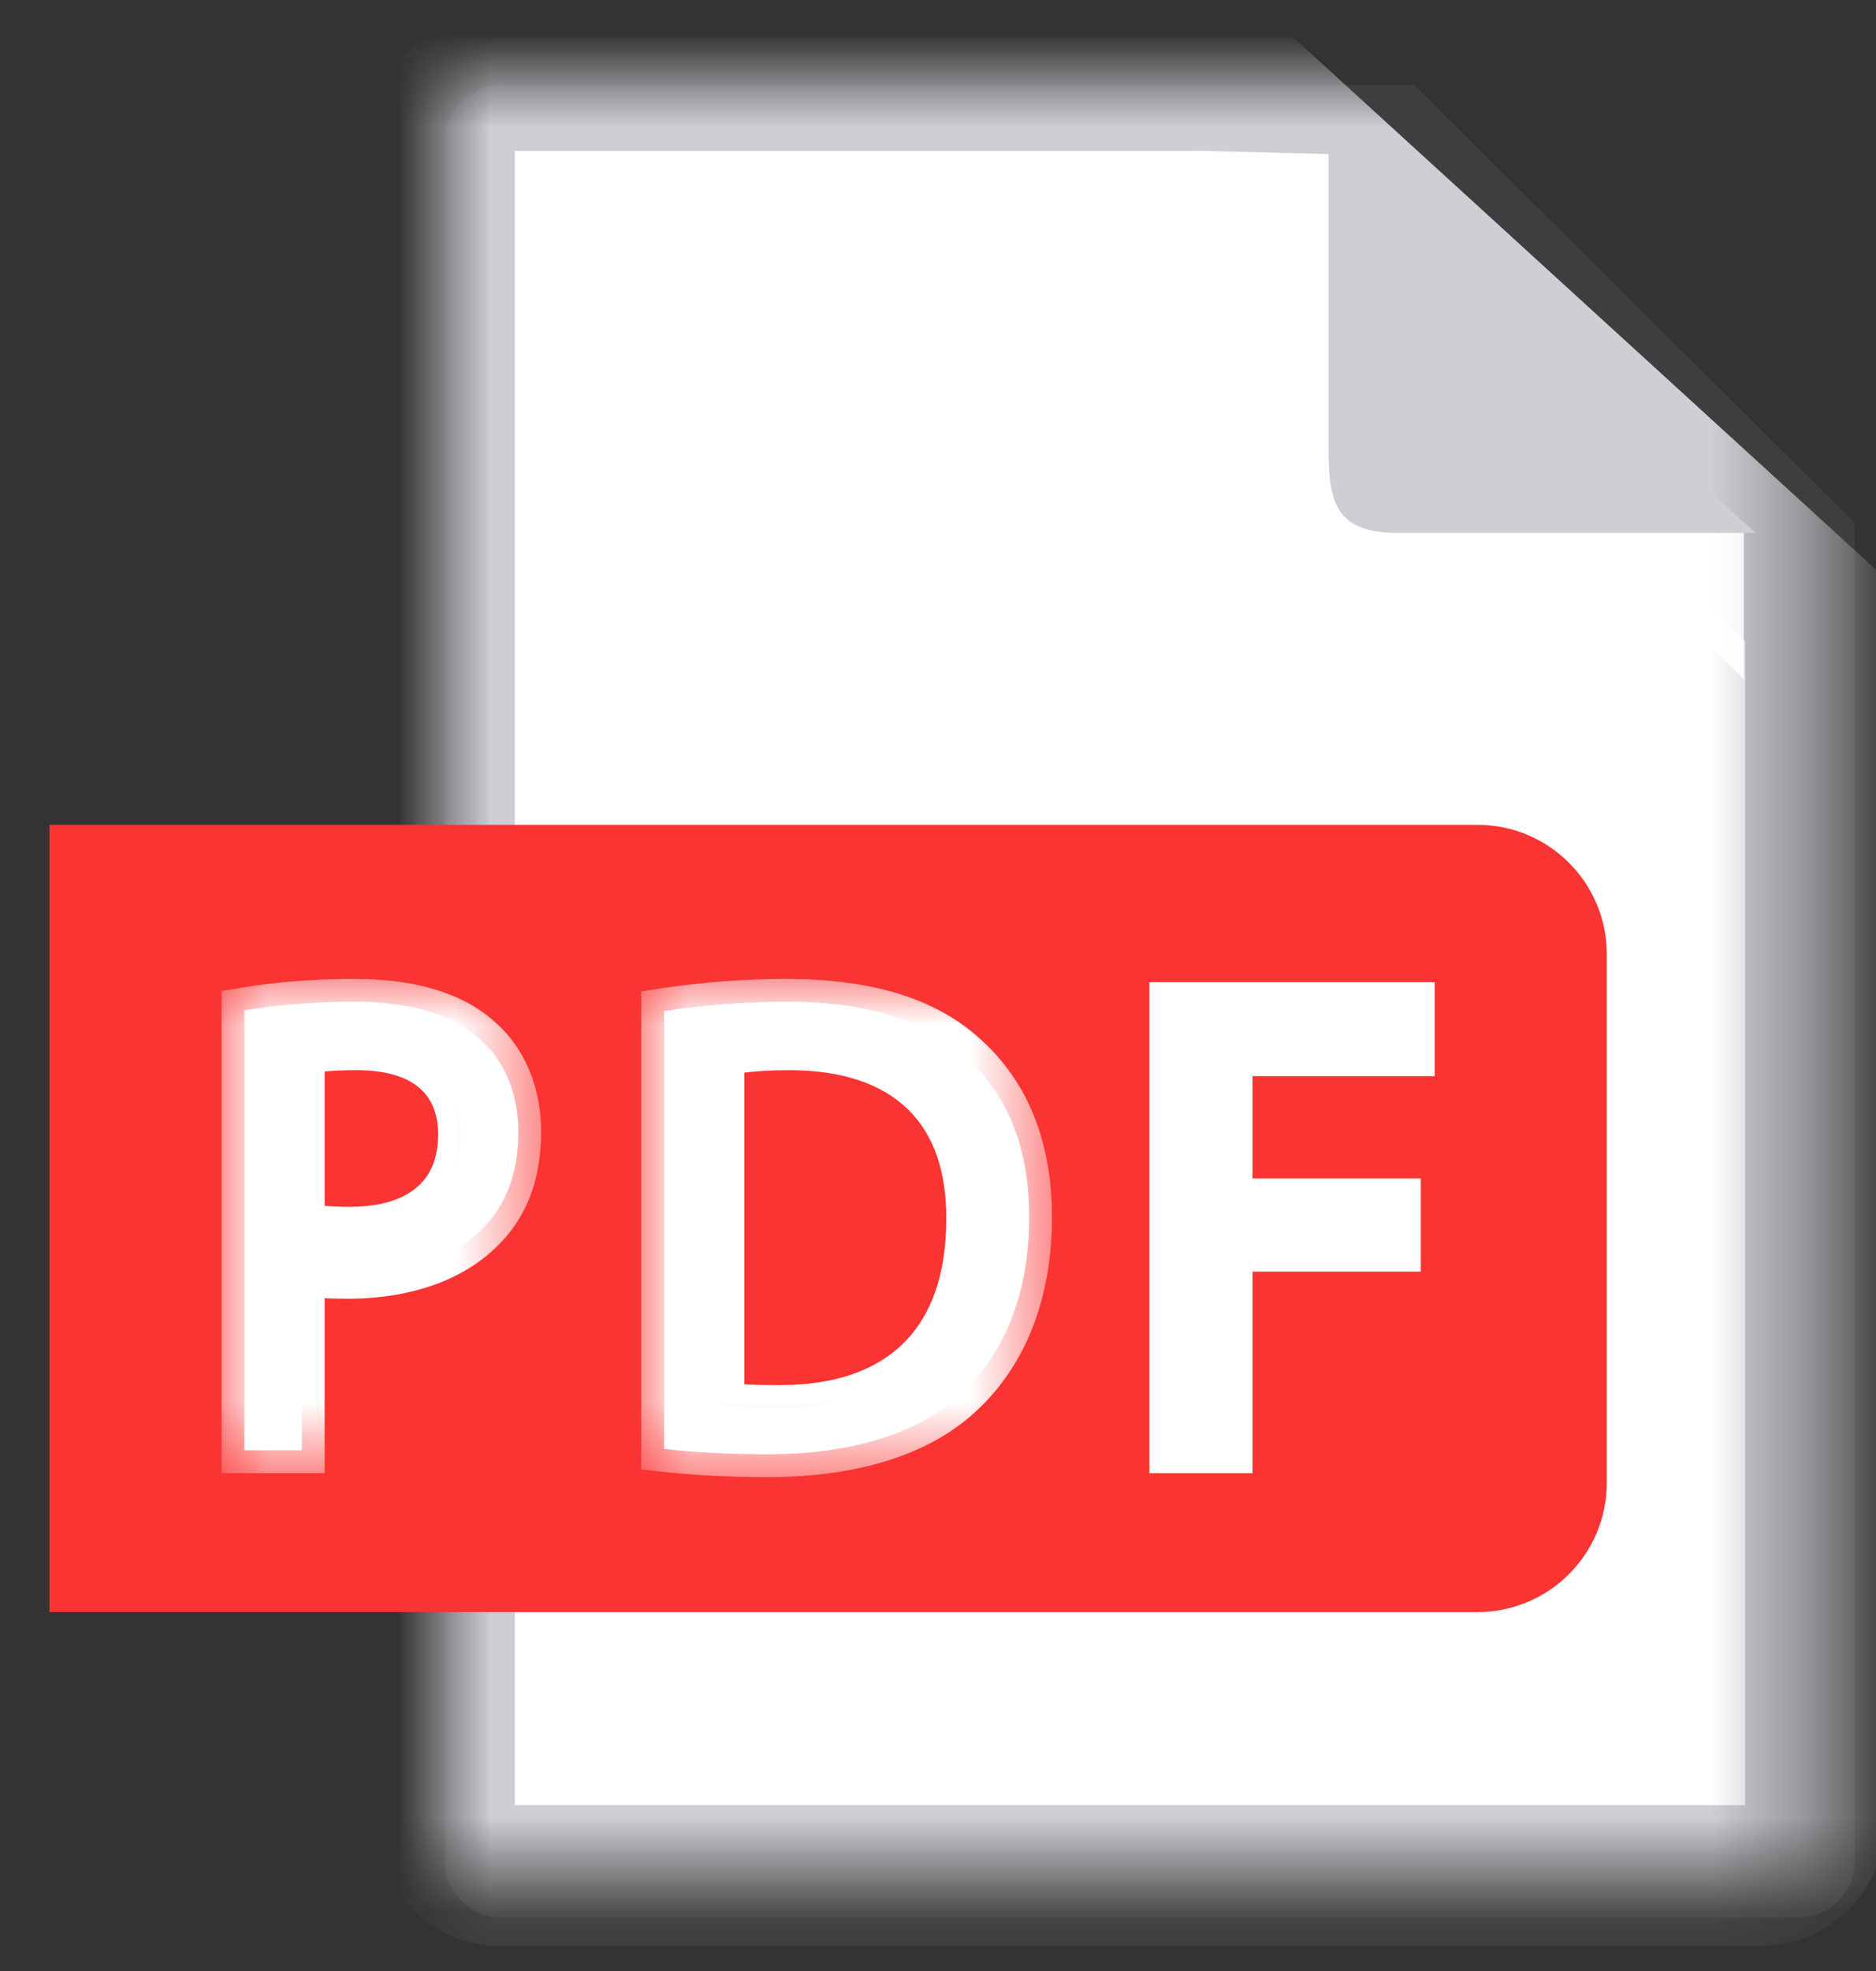
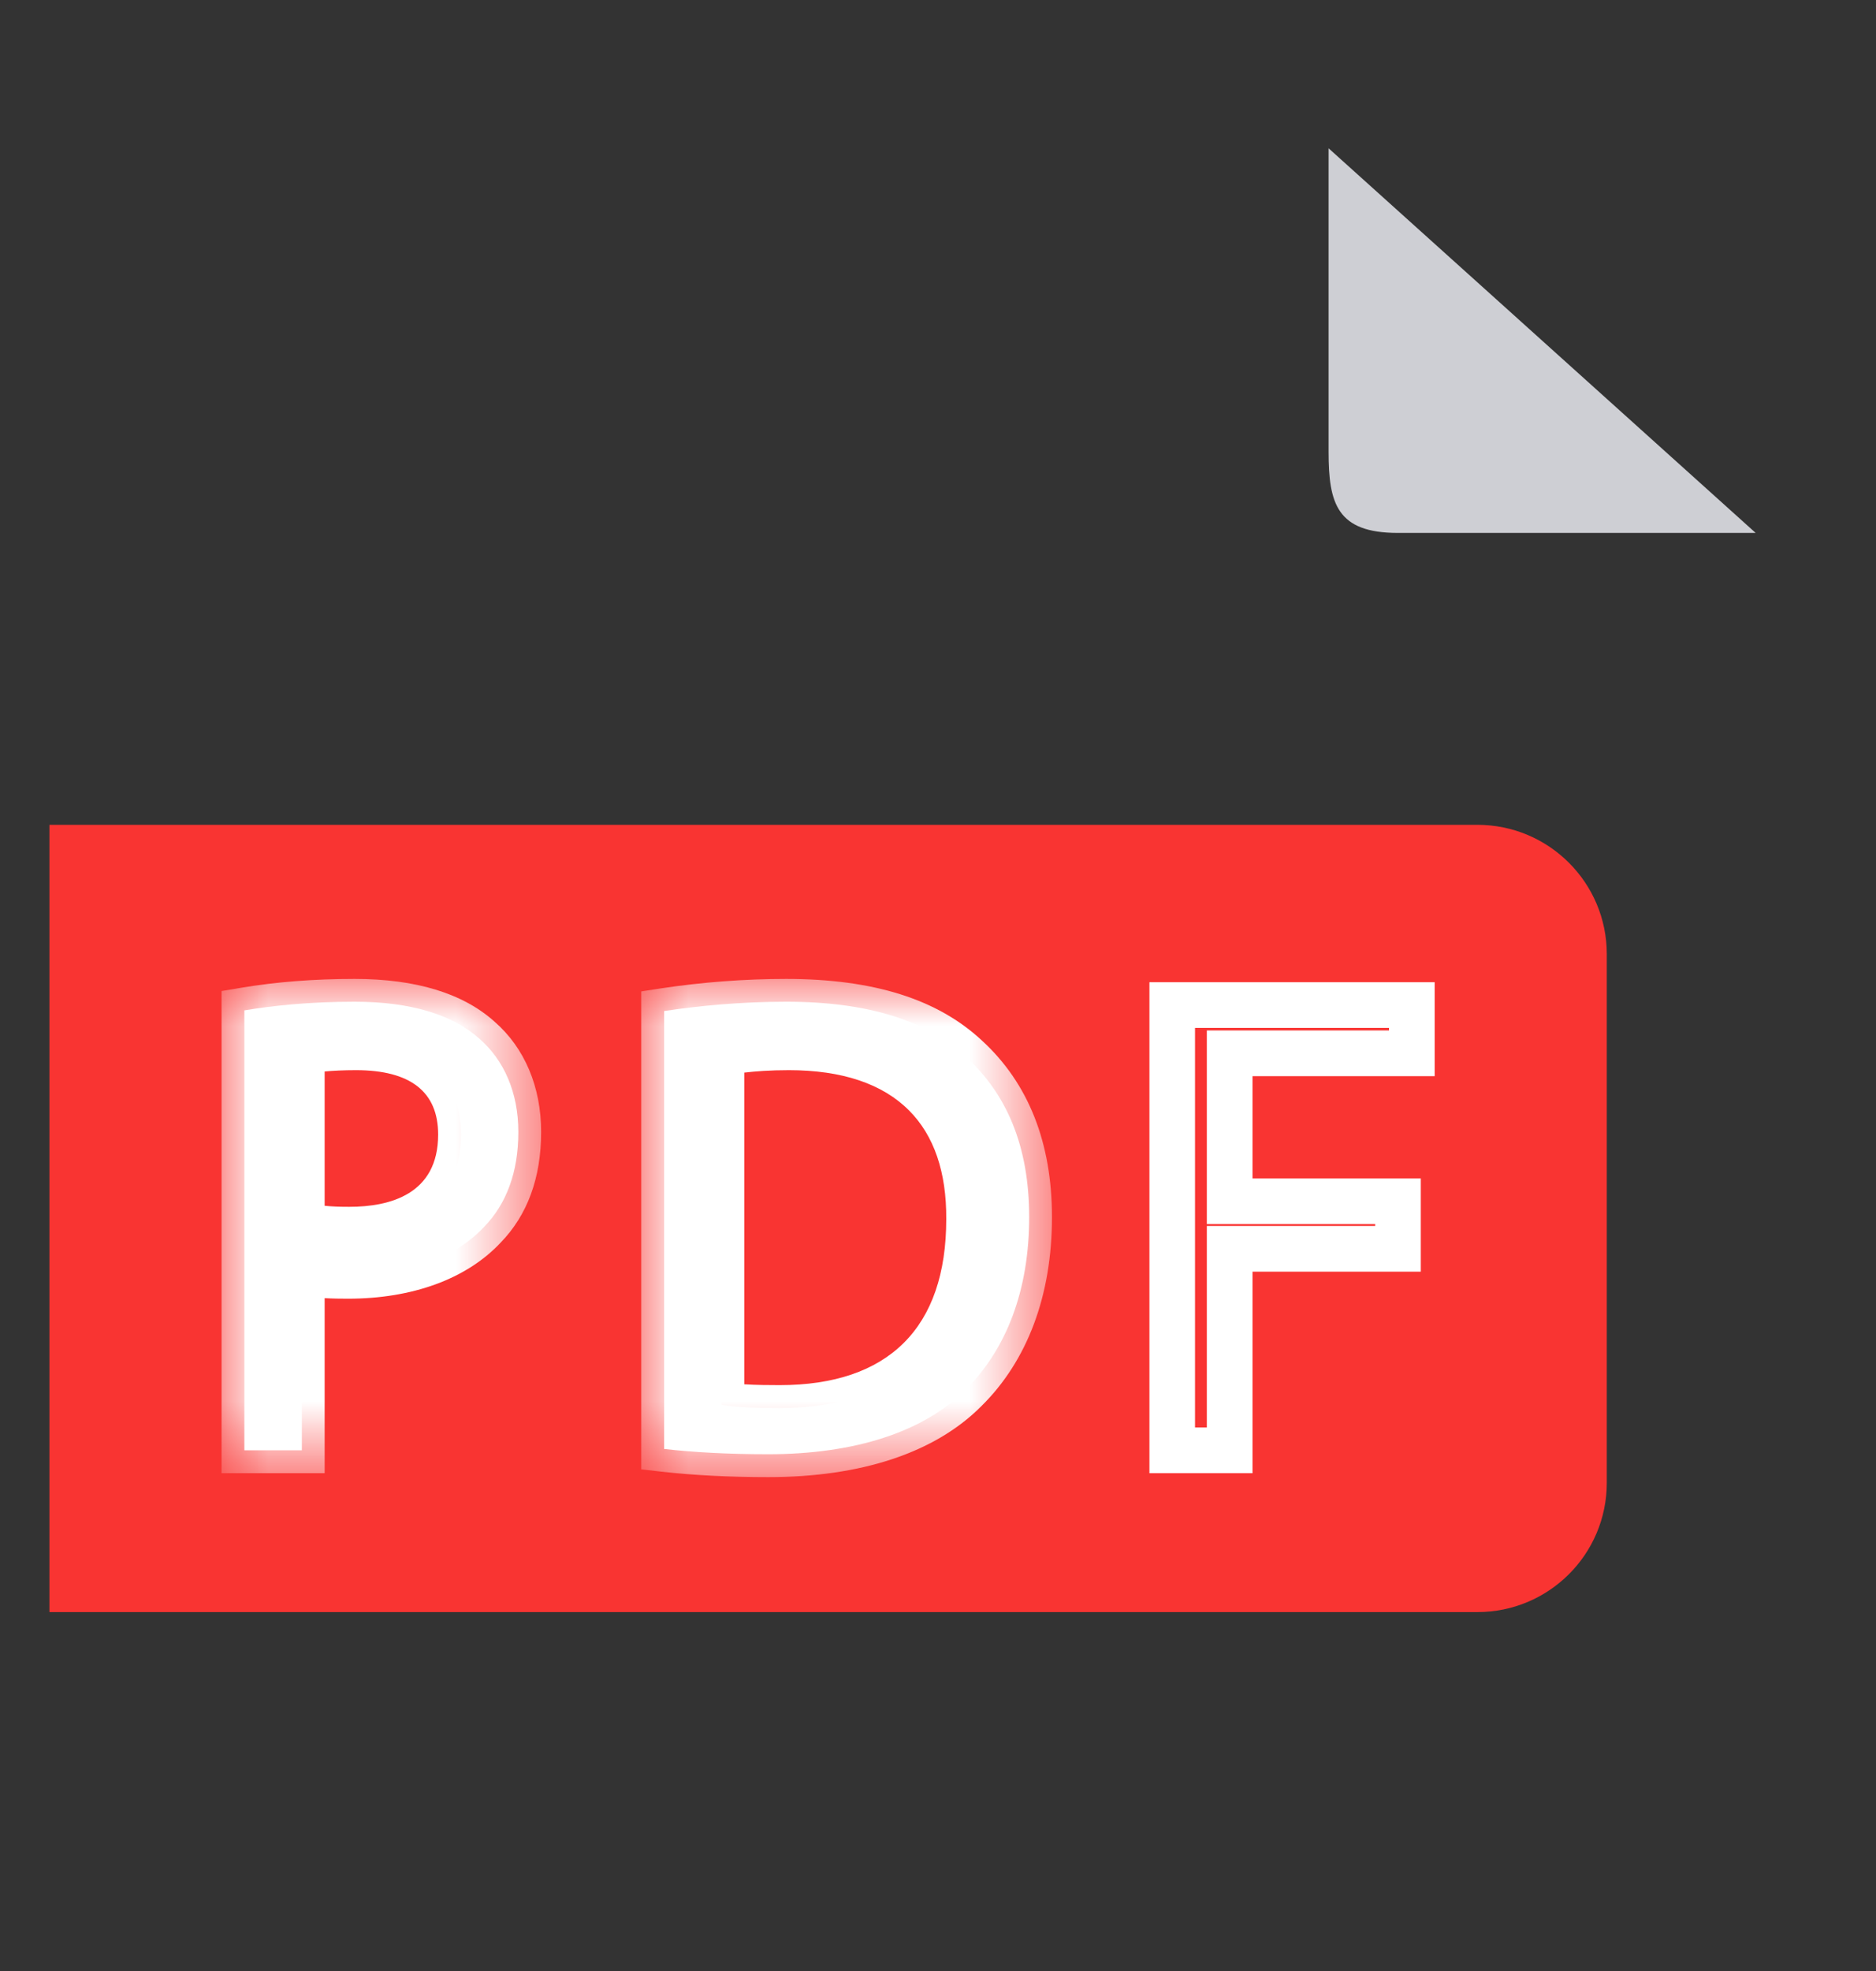
<svg xmlns="http://www.w3.org/2000/svg" xmlns:xlink="http://www.w3.org/1999/xlink" width="20px" height="21px" viewBox="0 0 20 21" version="1.1" id="pdf-icon">
  <rect x="0" y="0" width="20" height="21" fill="#333333" stroke="none" />
  <defs>
-     <polygon id="path-q1es2-8gnj-1" points="0 0 14.616 0 14.616 19.123 0 19.123" />
    <polygon id="path-q1es2-8gnj-3" points="0 0 3.407 0 3.407 5.266 0 5.266" />
    <polygon id="path-q1es2-8gnj-5" points="0 0 4.379 0 4.379 5.308 0 5.308" />
  </defs>
  <g id="MyAccount2" stroke="none" stroke-width="1" fill="none" fill-rule="evenodd">
    <g id="My-Account-Version-Two" transform="translate(-1370, -315)">
      <g id="Group-20-Copy-2" transform="translate(1370.527, 315.86)">
        <g id="Group-3" transform="translate(4.212, 0)">
-           <path d="M15.034,4.709 L15.034,18.97 C15.034,19.303 14.762,19.571 14.429,19.571 L0.611,19.571 C0.276,19.571 0.006,19.303 0.006,18.97 L0.006,0.647 C0.006,0.316 0.276,0.046 0.611,0.046 L10.338,0.046 L15.034,4.709 Z" id="Fill-1" fill-opacity="0.423" fill="#A9A9A9" opacity="0.229" />
          <mask id="mask-q1es2-8gnj-2" fill="white">
            <use xlink:href="#path-q1es2-8gnj-1" />
          </mask>
          <g id="Clip-2" />
          <path d="M14.616,5.636 L14.616,18.534 C14.616,18.86 14.352,19.123 14.028,19.123 L0.589,19.123 C0.263,19.123 0,18.86 0,18.534 L0,0.588 C0,0.264 0.263,-0.001 0.589,-0.001 L8.441,-0.001 L14.616,5.636 Z" id="Fill-1" stroke="#CECFD4" stroke-width="1.5" fill="#FFFFFF" mask="url(#mask-q1es2-8gnj-2)" />
          <polygon id="Path-2" fill="#FFFFFF" mask="url(#mask-q1es2-8gnj-2)" points="7.985 0.746 9.446 0.782 13.851 4.727 13.851 6.377" />
        </g>
        <path d="M13.637,3.428 L13.637,0.72 L18.19,4.818 L14.375,4.818 C13.727,4.818 13.637,4.505 13.637,3.955" id="Fill-4" fill="#CECFD4" />
-         <path d="M0,16.316 L15.223,16.316 C15.985,16.316 16.603,15.7 16.603,14.938 L16.603,9.306 C16.603,8.545 15.985,7.928 15.223,7.928 L0,7.928 L0,16.316 Z" id="Fill-6" fill="#F93432" />
+         <path d="M0,16.316 L15.223,16.316 C15.985,16.316 16.603,15.7 16.603,14.938 L16.603,9.306 C16.603,8.545 15.985,7.928 15.223,7.928 L0,7.928 L0,16.316 " id="Fill-6" fill="#F93432" />
        <g id="Group-15" transform="translate(1.835, 9.57)">
          <path d="M0.856,2.622 C0.989,2.657 1.158,2.671 1.362,2.671 C2.101,2.671 2.552,2.313 2.552,1.658 C2.552,1.032 2.108,0.729 1.433,0.729 C1.165,0.729 0.961,0.75 0.856,0.778 L0.856,2.622 Z M0.243,0.335 C0.539,0.286 0.926,0.243 1.419,0.243 C2.024,0.243 2.467,0.384 2.749,0.637 C3.009,0.863 3.164,1.208 3.164,1.63 C3.164,2.059 3.037,2.397 2.798,2.643 C2.474,2.988 1.947,3.164 1.348,3.164 C1.165,3.164 0.996,3.157 0.856,3.122 L0.856,5.022 L0.243,5.022 L0.243,0.335 Z" id="Fill-1" fill="#FFFFFF" />
          <g id="Group-5">
            <mask id="mask-q1es2-8gnj-4" fill="white">
              <use xlink:href="#path-q1es2-8gnj-3" />
            </mask>
            <g id="Clip-4" />
            <path d="M1.099,2.417 C1.175,2.425 1.262,2.428 1.362,2.428 C1.794,2.428 2.309,2.295 2.309,1.658 C2.309,1.203 2.014,0.972 1.433,0.972 C1.298,0.972 1.186,0.978 1.099,0.986 L1.099,2.417 Z M0.878,2.877 L0.915,2.886 C1.038,2.917 1.203,2.921 1.348,2.921 C1.9,2.921 2.352,2.763 2.621,2.477 L2.624,2.474 C2.821,2.271 2.921,1.987 2.921,1.63 C2.921,1.293 2.803,1.006 2.59,0.821 L2.586,0.818 C2.373,0.626 2.032,0.514 1.594,0.491 C2.35,0.544 2.795,0.971 2.795,1.658 C2.795,2.433 2.246,2.915 1.362,2.915 C1.167,2.915 1.01,2.903 0.878,2.877 L0.878,2.877 Z M0.487,4.779 L0.612,4.779 L0.612,2.81 L0.654,2.821 L0.612,2.81 L0.612,0.591 L0.793,0.543 C0.906,0.513 1.086,0.493 1.298,0.487 C1.013,0.492 0.745,0.51 0.487,0.544 L0.487,4.779 Z M1.099,5.266 L0,5.266 L0,0.129 L0.203,0.095 C0.586,0.031 0.984,-1.70312156e-05 1.419,-1.70312156e-05 C2.072,-1.70312156e-05 2.573,0.153 2.91,0.455 C3.231,0.734 3.407,1.151 3.407,1.63 C3.407,2.117 3.262,2.515 2.974,2.811 C2.612,3.196 2.035,3.407 1.348,3.407 C1.266,3.407 1.182,3.406 1.099,3.401 L1.099,5.266 Z" id="Fill-3" fill="#FFFFFF" mask="url(#mask-q1es2-8gnj-4)" />
          </g>
          <path d="M5.33,4.537 C5.485,4.565 5.71,4.572 5.949,4.572 C7.258,4.572 7.969,3.84 7.969,2.559 C7.976,1.44 7.343,0.729 6.048,0.729 C5.731,0.729 5.492,0.757 5.33,0.792 L5.33,4.537 Z M4.718,0.342 C5.091,0.286 5.534,0.243 6.02,0.243 C6.899,0.243 7.526,0.447 7.941,0.835 C8.363,1.222 8.61,1.771 8.61,2.538 C8.61,3.312 8.37,3.945 7.927,4.382 C7.484,4.825 6.752,5.064 5.83,5.064 C5.393,5.064 5.027,5.043 4.718,5.008 L4.718,0.342 Z" id="Fill-6" fill="#FFFFFF" />
          <g id="Group-10" transform="translate(4.474, 0)">
            <mask id="mask-q1es2-8gnj-6" fill="white">
              <use xlink:href="#path-q1es2-8gnj-5" />
            </mask>
            <g id="Clip-9" />
            <path d="M1.099,4.319 C1.226,4.327 1.365,4.328 1.475,4.328 C2.637,4.328 3.252,3.717 3.252,2.559 C3.255,2.058 3.122,1.669 2.856,1.402 C2.573,1.117 2.141,0.972 1.574,0.972 C1.375,0.972 1.218,0.984 1.099,0.998 L1.099,4.319 Z M1.808,0.493 C2.398,0.532 2.866,0.722 3.201,1.059 C3.556,1.416 3.742,1.936 3.738,2.56 C3.738,3.266 3.54,3.824 3.148,4.217 C2.851,4.516 2.459,4.704 1.978,4.778 C2.537,4.697 2.988,4.502 3.281,4.21 C3.681,3.816 3.892,3.238 3.892,2.538 C3.892,1.876 3.699,1.378 3.302,1.014 C2.964,0.699 2.474,0.528 1.808,0.493 L1.808,0.493 Z M0.487,4.788 C0.751,4.81 1.043,4.821 1.355,4.821 C1.488,4.821 1.617,4.816 1.741,4.805 C1.655,4.812 1.566,4.815 1.475,4.815 C1.165,4.815 0.961,4.803 0.812,4.776 L0.612,4.74 L0.612,0.596 L0.804,0.555 C0.931,0.527 1.139,0.495 1.441,0.487 C1.125,0.491 0.805,0.514 0.487,0.554 L0.487,4.788 Z M1.355,5.308 C0.937,5.308 0.554,5.288 0.216,5.25 L0,5.225 L0,0.133 L0.207,0.101 C0.652,0.034 1.102,0 1.545,0 C2.476,0 3.159,0.215 3.633,0.657 C4.127,1.11 4.379,1.743 4.379,2.538 C4.379,3.371 4.118,4.069 3.623,4.555 C3.132,5.047 2.347,5.308 1.355,5.308 L1.355,5.308 Z" id="Fill-8" fill="#FFFFFF" mask="url(#mask-q1es2-8gnj-6)" />
          </g>
-           <polygon id="Fill-11" fill="#FFFFFF" points="10.135 0.279 12.69 0.279 12.69 0.792 10.747 0.792 10.747 2.369 12.542 2.369 12.542 2.876 10.747 2.876 10.747 5.022 10.135 5.022" />
          <path d="M10.378,4.779 L10.504,4.779 L10.504,2.632 L12.299,2.632 L12.299,2.612 L10.504,2.612 L10.504,0.549 L12.446,0.549 L12.446,0.522 L10.378,0.522 L10.378,4.779 Z M10.991,5.266 L9.892,5.266 L9.892,0.035 L12.933,0.035 L12.933,1.036 L10.991,1.036 L10.991,2.126 L12.785,2.126 L12.785,3.119 L10.991,3.119 L10.991,5.266 Z" id="Fill-13" fill="#FFFFFF" />
        </g>
      </g>
    </g>
  </g>
</svg>